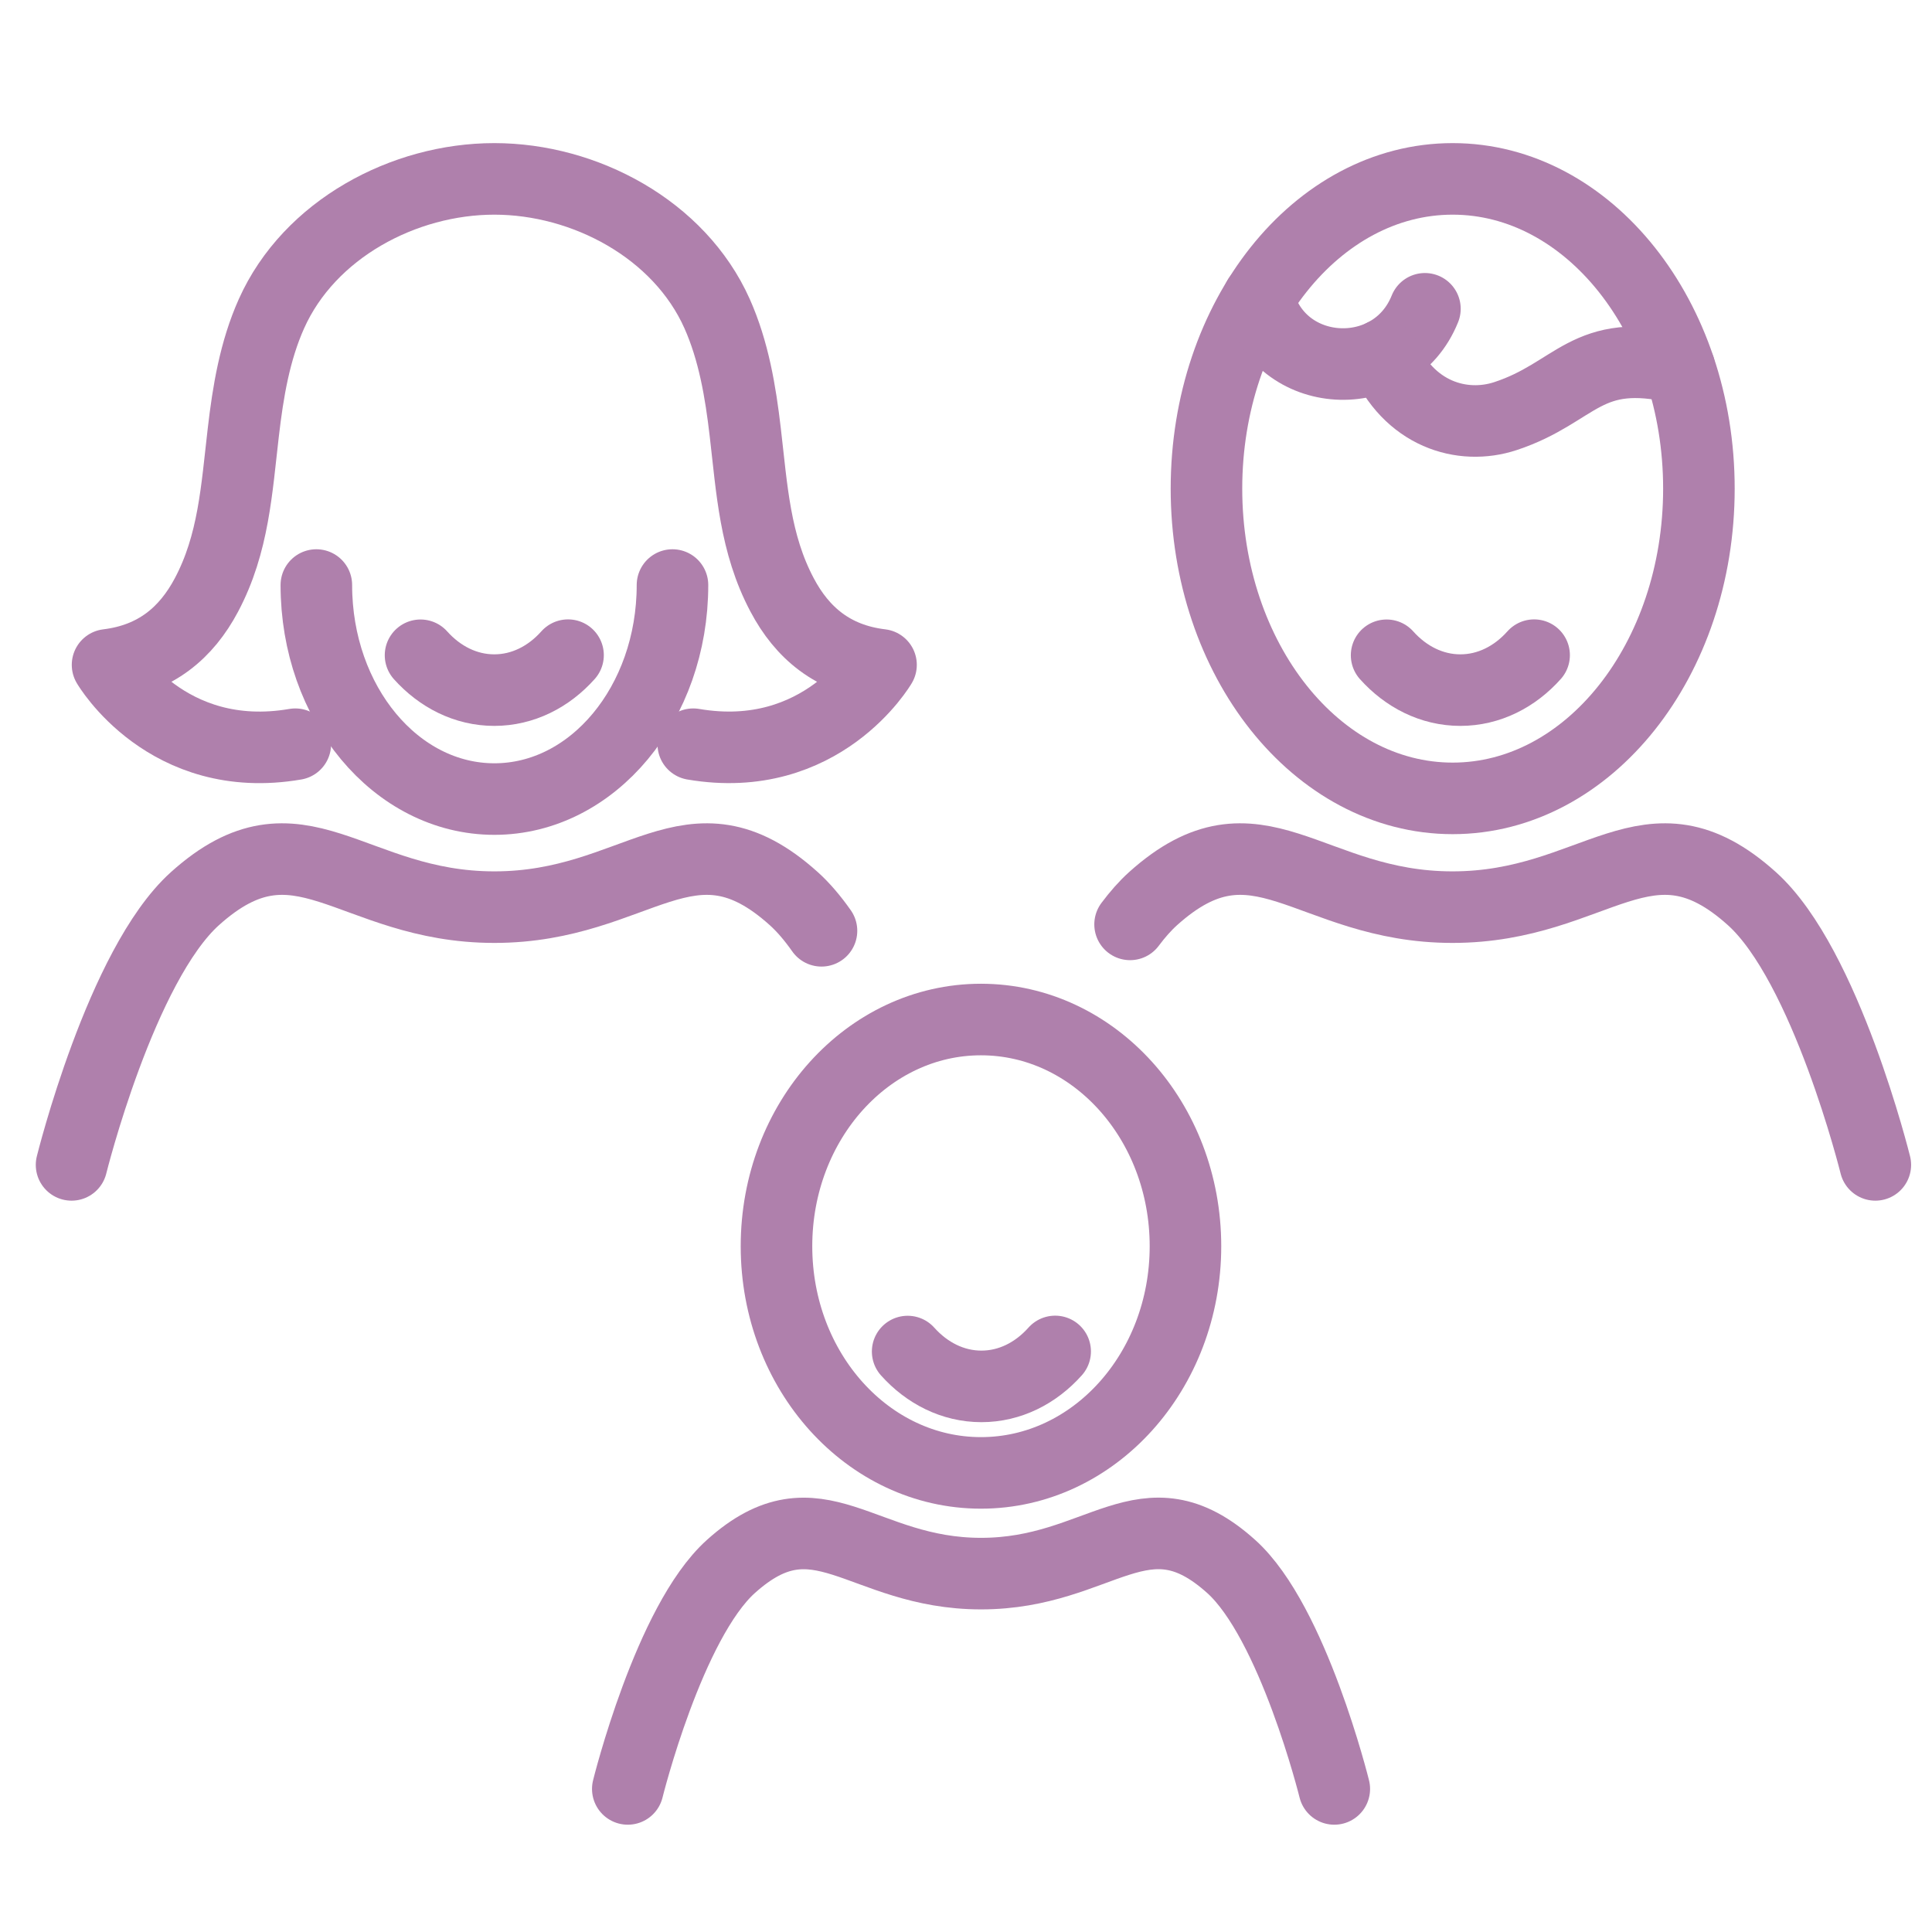
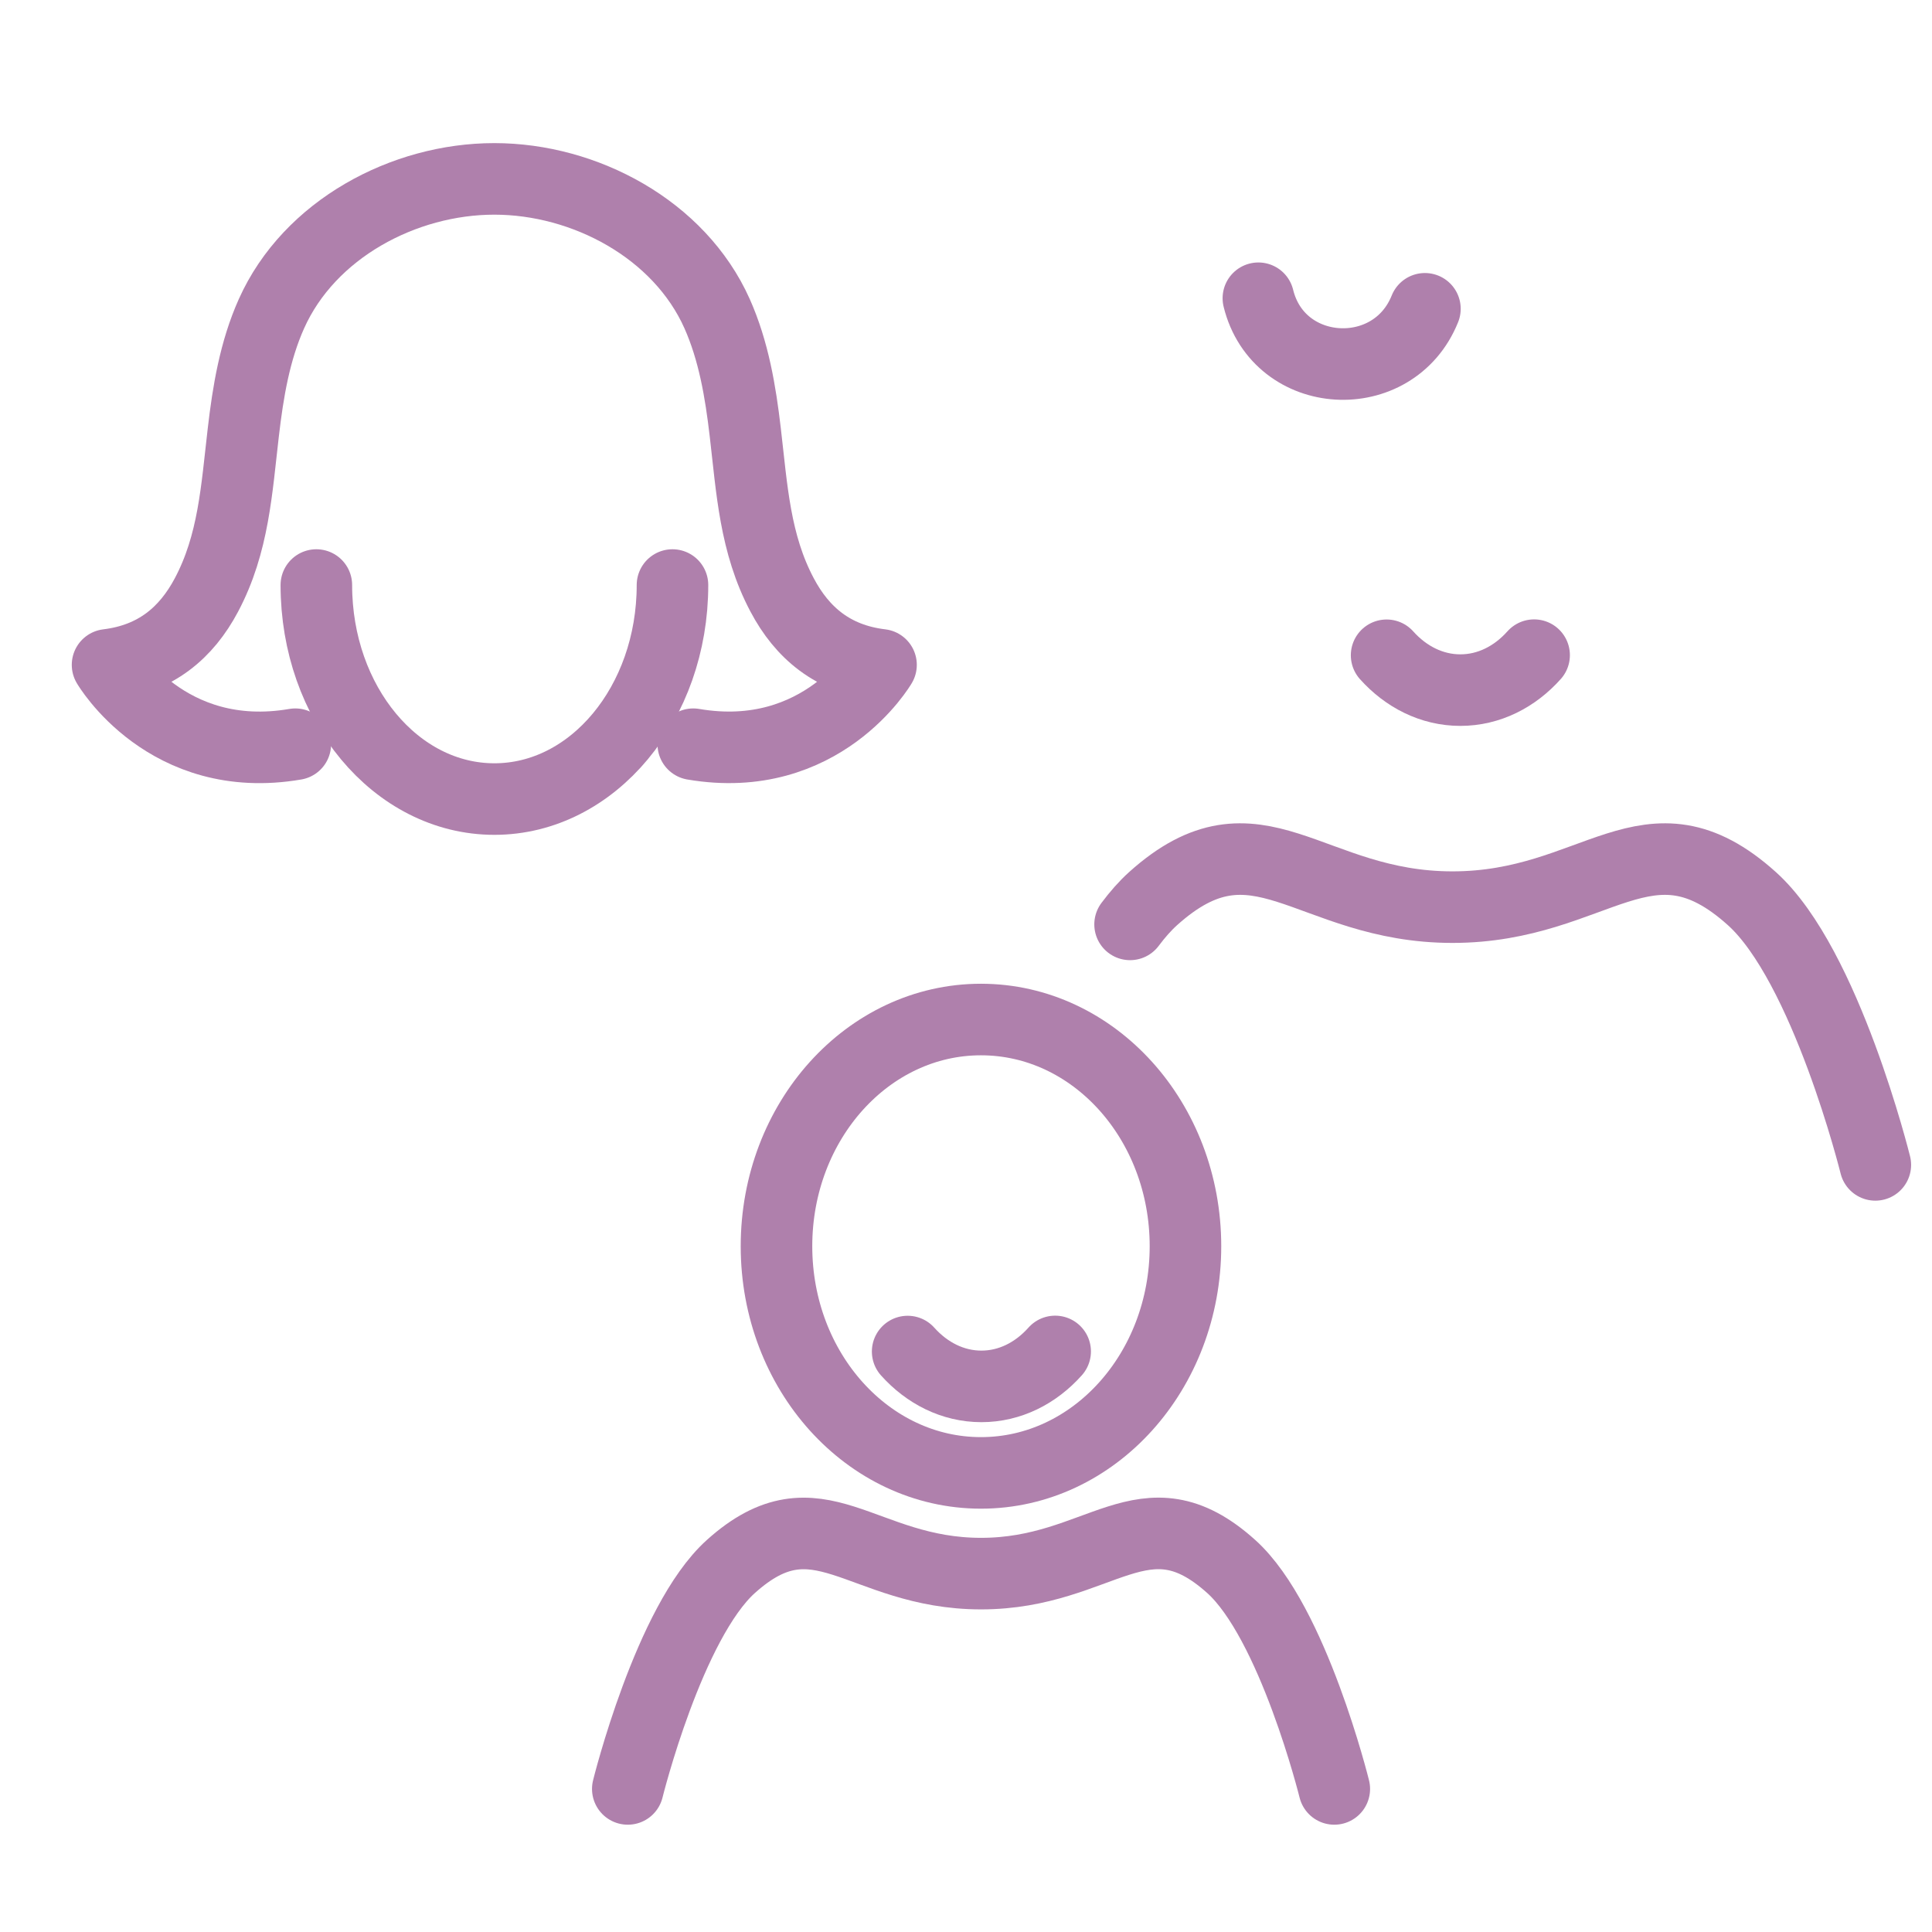
<svg xmlns="http://www.w3.org/2000/svg" width="54" height="54" viewBox="0 0 54 54" fill="none">
  <path d="M8.254 20.801C4.659 21.419 3.006 18.583 3.006 18.583C4.356 18.419 5.211 17.682 5.769 16.632C6.533 15.194 6.614 13.675 6.801 12.08C6.932 10.95 7.121 9.809 7.588 8.767C8.645 6.405 11.29 5 13.816 5C16.341 5 18.988 6.405 20.043 8.767C20.507 9.809 20.699 10.95 20.83 12.08C21.017 13.675 21.098 15.194 21.862 16.632C22.418 17.682 23.273 18.421 24.625 18.583C24.625 18.583 22.973 21.416 19.377 20.801" stroke="#AF80AC" stroke-width="2" stroke-miterlimit="10" stroke-linecap="round" stroke-linejoin="round" />
  <path d="M18.796 16.352C18.796 19.657 16.568 22.334 13.818 22.334C11.067 22.334 8.842 19.657 8.842 16.352" stroke="#AF80AC" stroke-width="2" stroke-miterlimit="10" stroke-linecap="round" stroke-linejoin="round" />
-   <path d="M15.877 18.312C15.337 18.918 14.613 19.289 13.815 19.289C13.018 19.289 12.294 18.918 11.754 18.315" stroke="#AF80AC" stroke-width="2" stroke-miterlimit="10" stroke-linecap="round" stroke-linejoin="round" />
  <path d="M42.879 18.312C42.339 18.918 41.615 19.289 40.817 19.289C40.02 19.289 39.296 18.918 38.756 18.315" stroke="#AF80AC" stroke-width="2" stroke-miterlimit="10" stroke-linecap="round" stroke-linejoin="round" />
  <path d="M29.492 37.773C28.952 38.379 28.228 38.75 27.431 38.75C26.633 38.75 25.909 38.379 25.369 37.776" stroke="#AF80AC" stroke-width="2" stroke-miterlimit="10" stroke-linecap="round" stroke-linejoin="round" />
-   <path d="M22.961 26.016C22.716 25.667 22.456 25.36 22.186 25.117C19.277 22.498 17.841 25.355 13.817 25.355C9.797 25.355 8.361 22.498 5.449 25.117C3.383 26.977 2 32.559 2 32.559" stroke="#AF80AC" stroke-width="2" stroke-miterlimit="10" stroke-linecap="round" stroke-linejoin="round" />
  <path d="M37.294 50.001C37.294 50.001 36.141 45.338 34.413 43.784C31.978 41.593 30.779 43.983 27.421 43.983C24.059 43.983 22.861 41.596 20.428 43.784C18.7 45.338 17.547 50.001 17.547 50.001" stroke="#AF80AC" stroke-width="2" stroke-miterlimit="10" stroke-linecap="round" stroke-linejoin="round" />
  <path d="M33.134 34.832C33.134 38.332 30.575 41.168 27.418 41.168C24.262 41.168 21.703 38.332 21.703 34.832C21.703 31.332 24.262 28.496 27.418 28.496C30.575 28.496 33.134 31.332 33.134 34.832Z" stroke="#AF80AC" stroke-width="2" stroke-miterlimit="10" stroke-linecap="round" stroke-linejoin="round" />
  <path d="M52.416 32.559C52.416 32.559 51.035 26.977 48.966 25.117C46.057 22.498 44.621 25.355 40.597 25.355C36.577 25.355 35.141 22.498 32.229 25.117C32.007 25.317 31.793 25.561 31.586 25.837" stroke="#AF80AC" stroke-width="2" stroke-miterlimit="10" stroke-linecap="round" stroke-linejoin="round" />
-   <path d="M47.485 13.657C47.485 18.439 44.404 22.315 40.602 22.315C36.802 22.315 33.721 18.439 33.721 13.657C33.721 8.876 36.802 5 40.602 5C44.402 5 47.485 8.876 47.485 13.657Z" stroke="#AF80AC" stroke-width="2" stroke-miterlimit="10" stroke-linecap="round" stroke-linejoin="round" />
  <path d="M35.172 8.336C35.74 10.645 38.949 10.821 39.827 8.631" stroke="#AF80AC" stroke-width="2" stroke-miterlimit="10" stroke-linecap="round" stroke-linejoin="round" />
-   <path d="M38.66 9.914C39.362 11.582 40.871 12.029 42.079 11.63C44.08 10.971 44.317 9.667 46.942 10.29" stroke="#AF80AC" stroke-width="2" stroke-miterlimit="10" stroke-linecap="round" stroke-linejoin="round" />
</svg>